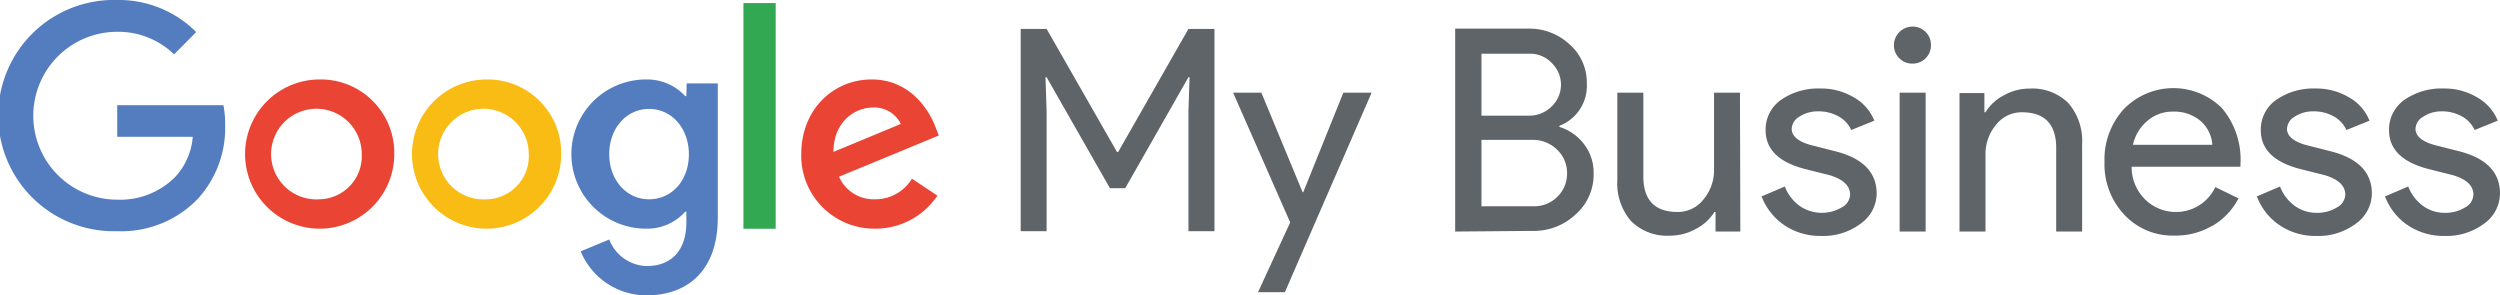
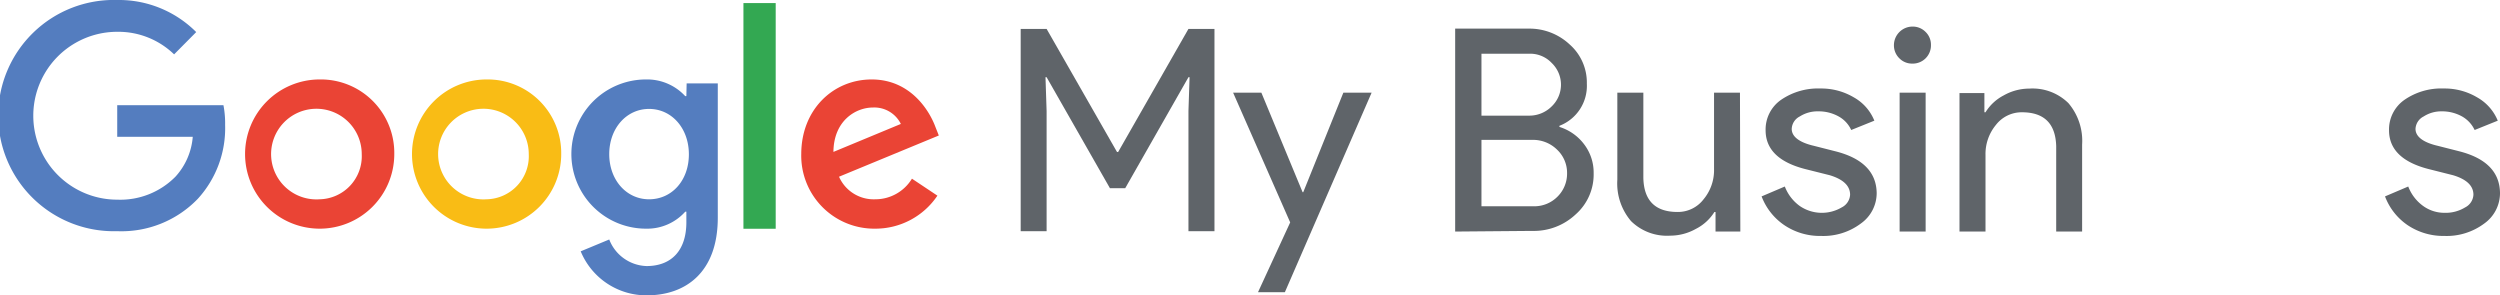
<svg xmlns="http://www.w3.org/2000/svg" id="Layer_1" data-name="Layer 1" viewBox="0 0 268.08 31.66">
  <defs>
    <style>.cls-1{fill:#547dbf;}.cls-2{fill:#ea4435;}.cls-3{fill:#f9bc15;}.cls-4{fill:#33a852;}.cls-5{fill:#5f6469;}</style>
  </defs>
  <path class="cls-1" d="M22.53,139.45v3.39h8.1a7.17,7.17,0,0,1-1.85,4.27,8.3,8.3,0,0,1-6.25,2.47,9,9,0,0,1,0-18,8.6,8.6,0,0,1,6.1,2.42L31,131.61a11.71,11.71,0,0,0-8.48-3.44,12.4,12.4,0,1,0,0,24.79,11.36,11.36,0,0,0,8.65-3.47,11.22,11.22,0,0,0,2.93-7.92,10.35,10.35,0,0,0-.18-2.12Z" transform="translate(-9.96 -128.17)" />
  <path class="cls-2" d="M44.24,149.54a4.86,4.86,0,1,1,4.51-4.84A4.62,4.62,0,0,1,44.24,149.54Zm0-12.85a8,8,0,1,0,8,8A7.88,7.88,0,0,0,44.24,136.69Z" transform="translate(-9.96 -128.17)" />
  <path class="cls-1" d="M79.56,149.54c-2.42,0-4.27-2.06-4.27-4.84s1.85-4.85,4.27-4.85,4.27,2.06,4.27,4.87S82,149.54,79.56,149.54Zm4-11.06h-.12a5.56,5.56,0,0,0-4.21-1.79,8,8,0,0,0,0,16,5.47,5.47,0,0,0,4.21-1.82h.12V152c0,3.06-1.63,4.7-4.27,4.7a4.44,4.44,0,0,1-4-2.85l-3.06,1.27a7.62,7.62,0,0,0,7.09,4.72c4.12,0,7.61-2.42,7.61-8.33V137.11H83.59Z" transform="translate(-9.96 -128.17)" />
  <path class="cls-3" d="M62.14,149.54a4.86,4.86,0,1,1,4.52-4.84A4.62,4.62,0,0,1,62.14,149.54Zm0-12.85a8,8,0,1,0,8,8A7.89,7.89,0,0,0,62.14,136.69Z" transform="translate(-9.96 -128.17)" />
  <rect class="cls-4" x="79.72" y="0.33" width="3.46" height="24.2" />
  <path class="cls-2" d="M103.56,139.7a3.17,3.17,0,0,1,3,1.76l-7.23,3C99.36,141.09,101.74,139.7,103.56,139.7Zm.25,9.84a4.06,4.06,0,0,1-3.88-2.42l10.7-4.42-.36-.91c-.66-1.79-2.7-5.1-6.84-5.1s-7.55,3.24-7.55,8a7.83,7.83,0,0,0,7.93,8,8,8,0,0,0,6.67-3.54l-2.73-1.82A4.59,4.59,0,0,1,103.81,149.54Z" transform="translate(-9.96 -128.17)" />
  <polygon class="cls-5" points="112.23 11.91 112.11 8.28 112.23 8.28 119.02 20.18 120.66 20.18 127.44 8.28 127.56 8.28 127.44 11.91 127.44 24.79 130.23 24.79 130.23 3.1 127.44 3.1 119.9 16.3 119.78 16.3 112.23 3.1 109.45 3.1 109.45 24.79 112.23 24.79 112.23 11.91" />
  <polygon class="cls-5" points="144.05 9.94 139.75 20.61 139.68 20.61 135.26 9.94 132.23 9.94 138.35 23.85 134.9 31.33 137.78 31.33 147.08 9.94 144.05 9.94" />
  <path class="cls-5" d="M174.27,143.17a3.66,3.66,0,0,1,2.67,1.06,3.41,3.41,0,0,1,1.06,2.49,3.47,3.47,0,0,1-1,2.51,3.5,3.5,0,0,1-2.57,1.06h-5.61v-7.12Zm-.3-9.24a3.17,3.17,0,0,1,2.39,1,3.22,3.22,0,0,1,0,4.64,3.38,3.38,0,0,1-2.48,1h-5.06v-6.64Zm.3,19a6.54,6.54,0,0,0,4.64-1.76,5.71,5.71,0,0,0,1.94-4.42,5,5,0,0,0-1-3.08,5.26,5.26,0,0,0-2.67-1.89v-.12a4.59,4.59,0,0,0,2.94-4.52,5.44,5.44,0,0,0-1.85-4.21,6.3,6.3,0,0,0-4.42-1.69H166V153Z" transform="translate(-9.96 -128.17)" />
  <path class="cls-5" d="M196.54,138.11h-2.78v8.21a4.87,4.87,0,0,1-1.13,3.23,3.46,3.46,0,0,1-2.78,1.35q-3.58,0-3.67-3.64v-9.15h-2.79v9.33a6.23,6.23,0,0,0,1.47,4.44,5.49,5.49,0,0,0,4.2,1.56,5.64,5.64,0,0,0,2.74-.72,5,5,0,0,0,2-1.82h.12V153h2.66Z" transform="translate(-9.96 -128.17)" />
  <path class="cls-5" d="M206.72,144.38l-2.24-.57c-1.6-.37-2.39-1-2.39-1.82a1.56,1.56,0,0,1,.86-1.33,3.55,3.55,0,0,1,2-.55,4.38,4.38,0,0,1,2.14.53,3.16,3.16,0,0,1,1.38,1.47l2.48-1a5,5,0,0,0-2.22-2.51,6.84,6.84,0,0,0-3.56-.94,7,7,0,0,0-4.23,1.22,3.87,3.87,0,0,0-1.65,3.26c0,2.06,1.44,3.46,4.33,4.18l2.55.64c1.45.44,2.18,1.14,2.18,2.09a1.62,1.62,0,0,1-.9,1.36,4.19,4.19,0,0,1-4.51-.16,4.6,4.6,0,0,1-1.59-2.08l-2.49,1.06a6.52,6.52,0,0,0,2.43,3.08,6.82,6.82,0,0,0,3.94,1.16,6.7,6.7,0,0,0,4.27-1.33,4,4,0,0,0,1.7-3.27Q211.15,145.48,206.72,144.38Z" transform="translate(-9.96 -128.17)" />
  <path class="cls-5" d="M213.66,138.11V153h2.79V138.11Zm2.79-6.51a1.93,1.93,0,0,0-1.4-.58,2,2,0,0,0-2,2,1.93,1.93,0,0,0,.58,1.4,1.9,1.9,0,0,0,1.39.57,1.95,1.95,0,0,0,2-2A1.9,1.9,0,0,0,216.45,131.6Z" transform="translate(-9.96 -128.17)" />
  <path class="cls-5" d="M220.08,153h2.79v-8.21a4.88,4.88,0,0,1,1.12-3.23,3.49,3.49,0,0,1,2.79-1.35q3.57,0,3.67,3.64V153h2.78v-9.33a6.23,6.23,0,0,0-1.47-4.44,5.48,5.48,0,0,0-4.19-1.56,5.58,5.58,0,0,0-2.75.73,5,5,0,0,0-1.95,1.81h-.12v-2.06h-2.67Z" transform="translate(-9.96 -128.17)" />
-   <path class="cls-5" d="M240.22,141.14a4.06,4.06,0,0,1,2.71-1,4.37,4.37,0,0,1,3,1,3.67,3.67,0,0,1,1.26,2.56h-8.51A4.63,4.63,0,0,1,240.22,141.14Zm7,11.24a7.3,7.3,0,0,0,2.78-2.94l-2.49-1.21a4.63,4.63,0,0,1-4.18,2.67,4.69,4.69,0,0,1-3.33-1.33,4.86,4.86,0,0,1-1.46-3.52h11.67l0-.3a8.53,8.53,0,0,0-2-6,7.4,7.4,0,0,0-10.52.13,8,8,0,0,0-2.06,5.65,7.87,7.87,0,0,0,2.12,5.66,7.07,7.07,0,0,0,5.39,2.24A7.63,7.63,0,0,0,247.18,152.38Z" transform="translate(-9.96 -128.17)" />
-   <path class="cls-5" d="M259.83,144.38l-2.24-.57c-1.59-.37-2.39-1-2.39-1.82a1.58,1.58,0,0,1,.86-1.33,3.56,3.56,0,0,1,2-.55,4.34,4.34,0,0,1,2.13.53,3.16,3.16,0,0,1,1.38,1.47l2.48-1a5,5,0,0,0-2.22-2.51,6.84,6.84,0,0,0-3.56-.94,7,7,0,0,0-4.23,1.22,3.87,3.87,0,0,0-1.65,3.26c0,2.06,1.44,3.46,4.33,4.18l2.55.64c1.45.44,2.18,1.14,2.18,2.09a1.63,1.63,0,0,1-.89,1.36,4,4,0,0,1-2.23.58,3.91,3.91,0,0,1-2.29-.74,4.6,4.6,0,0,1-1.59-2.08l-2.48,1.06a6.44,6.44,0,0,0,2.42,3.08,6.82,6.82,0,0,0,3.94,1.16,6.7,6.7,0,0,0,4.27-1.33,4,4,0,0,0,1.7-3.27Q264.26,145.48,259.83,144.38Z" transform="translate(-9.96 -128.17)" />
  <path class="cls-5" d="M273.62,144.38l-2.24-.57c-1.6-.37-2.4-1-2.4-1.82a1.57,1.57,0,0,1,.87-1.33,3.5,3.5,0,0,1,1.95-.55,4.38,4.38,0,0,1,2.14.53,3.26,3.26,0,0,1,1.38,1.47l2.48-1a5.06,5.06,0,0,0-2.23-2.51,6.81,6.81,0,0,0-3.56-.94,6.94,6.94,0,0,0-4.22,1.22,3.87,3.87,0,0,0-1.65,3.26c0,2.06,1.44,3.46,4.33,4.18l2.54.64c1.46.44,2.18,1.14,2.18,2.09a1.61,1.61,0,0,1-.89,1.36,4,4,0,0,1-2.23.58,3.88,3.88,0,0,1-2.28-.74,4.6,4.6,0,0,1-1.59-2.08l-2.49,1.06a6.5,6.5,0,0,0,2.42,3.08,6.87,6.87,0,0,0,3.94,1.16,6.73,6.73,0,0,0,4.28-1.33,4,4,0,0,0,1.69-3.27Q278,145.48,273.62,144.38Z" transform="translate(-9.96 -128.17)" />
</svg>